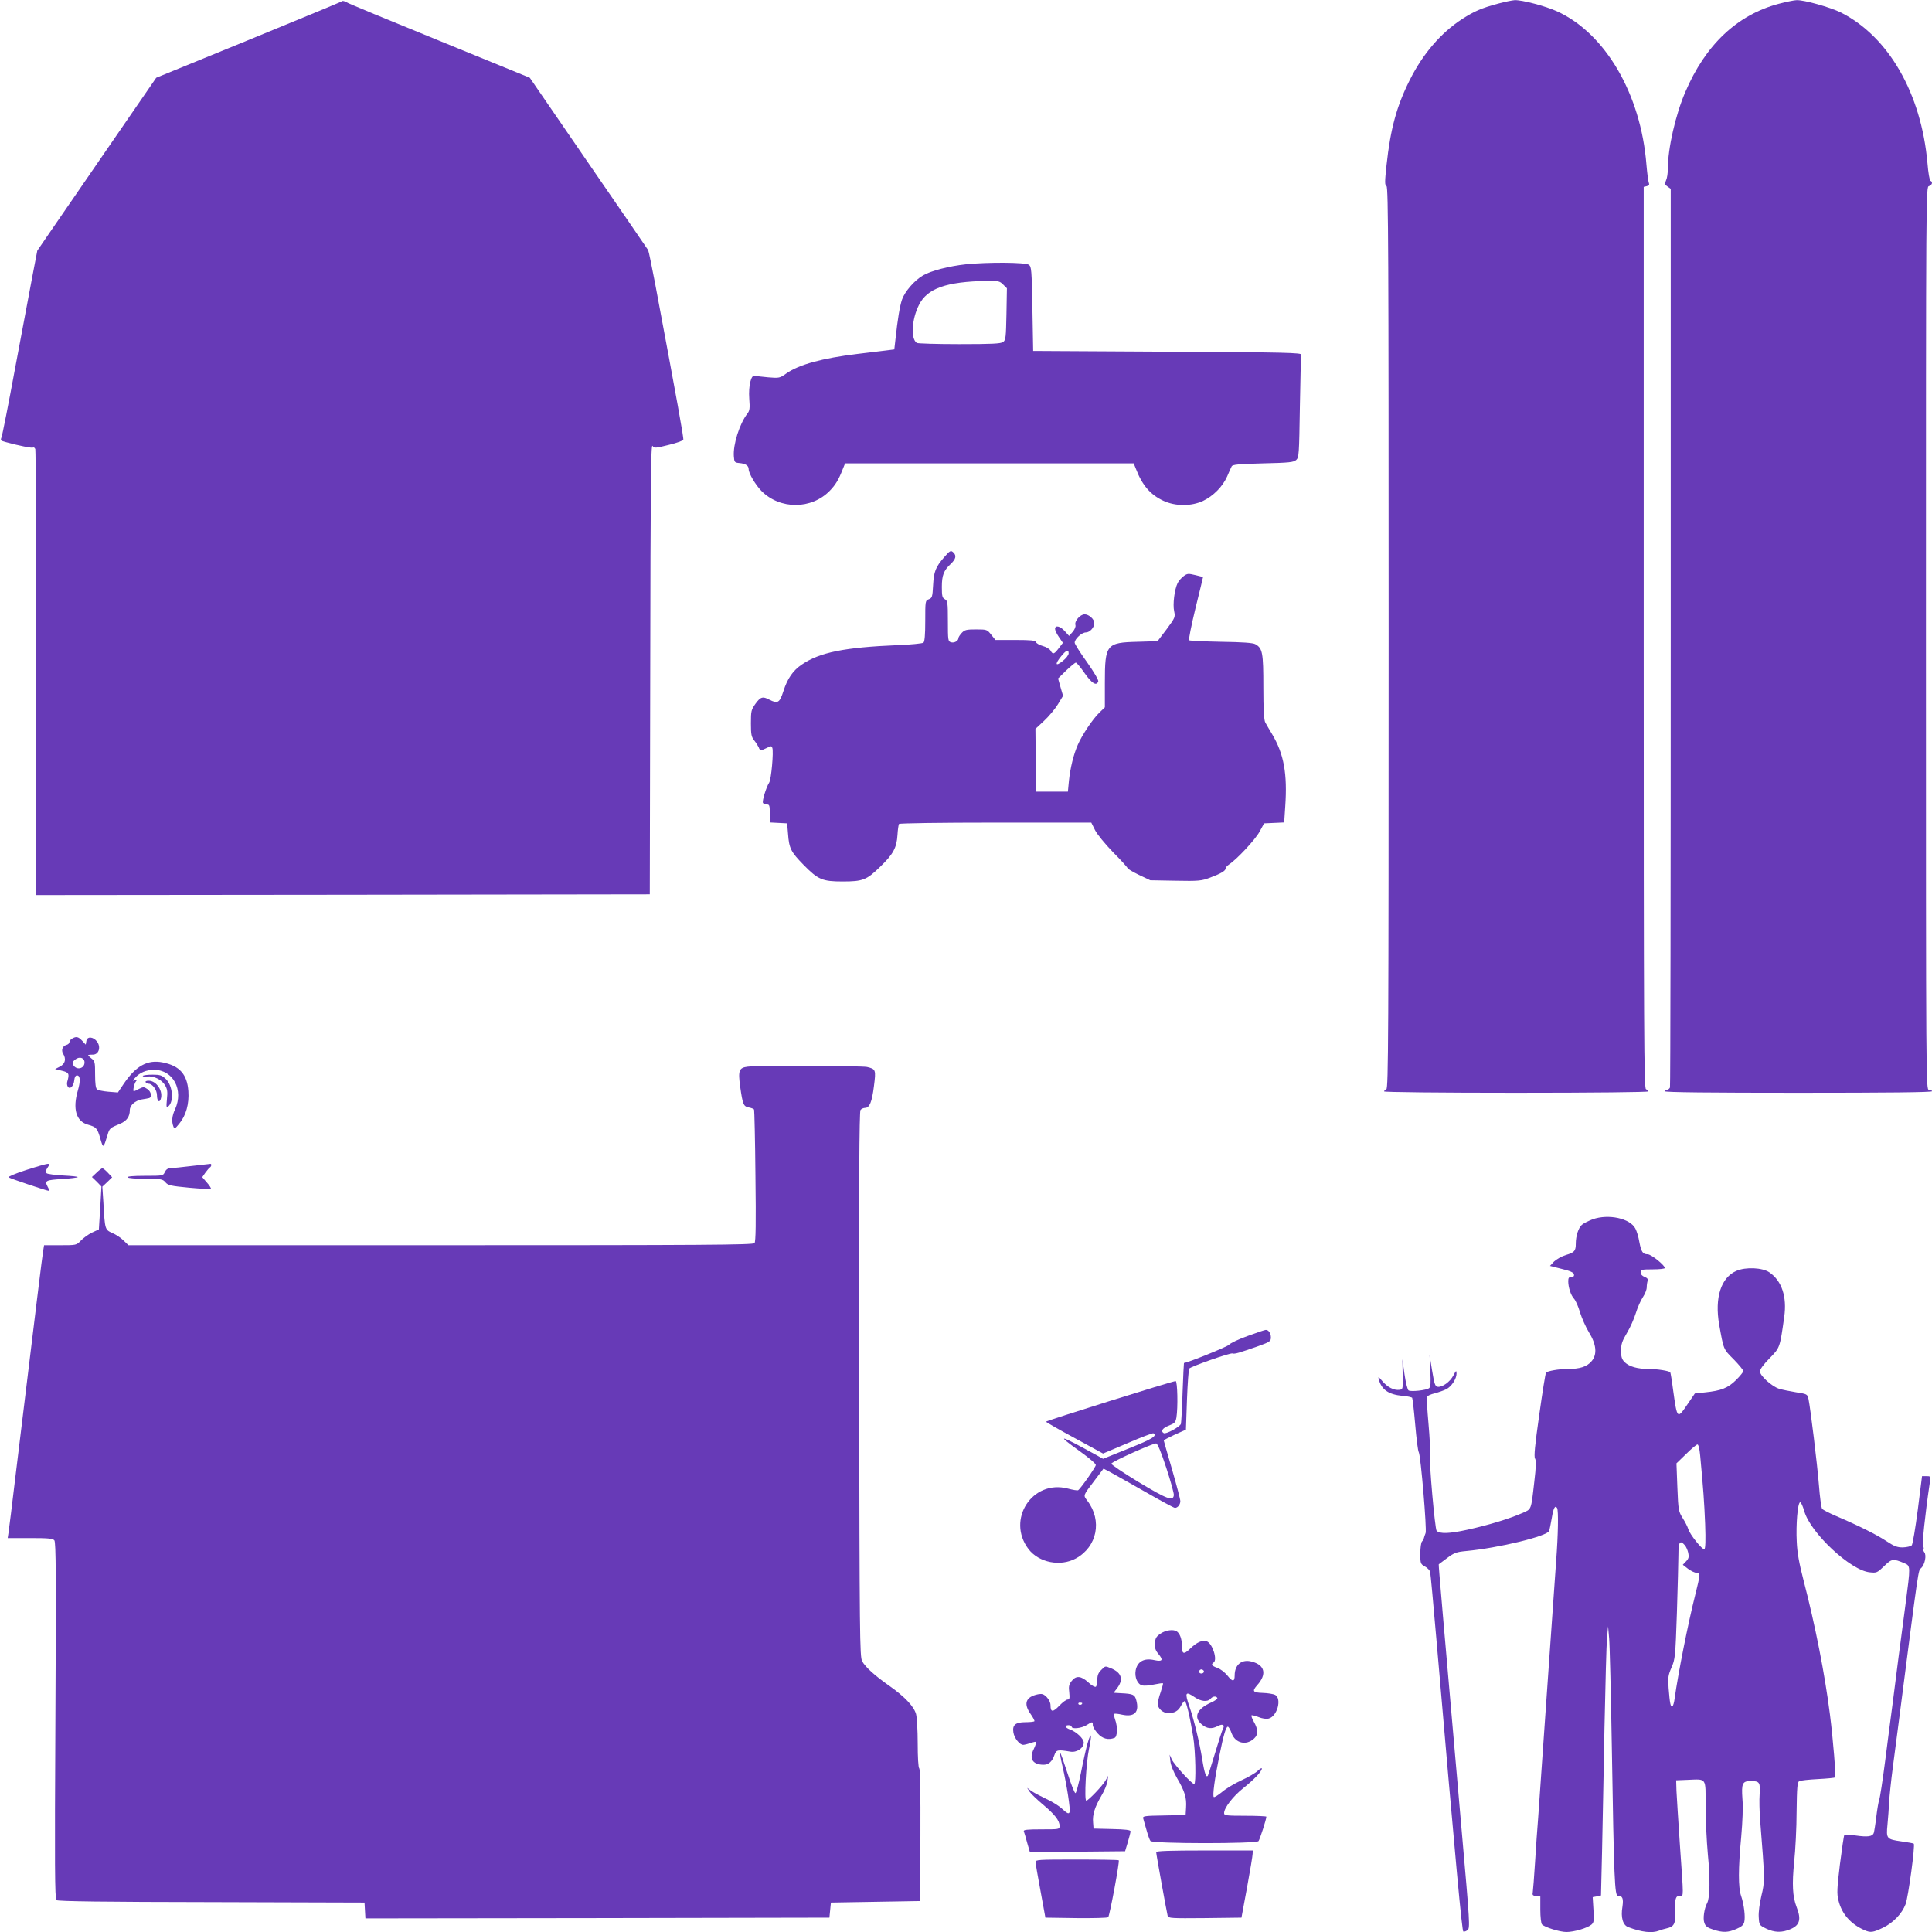
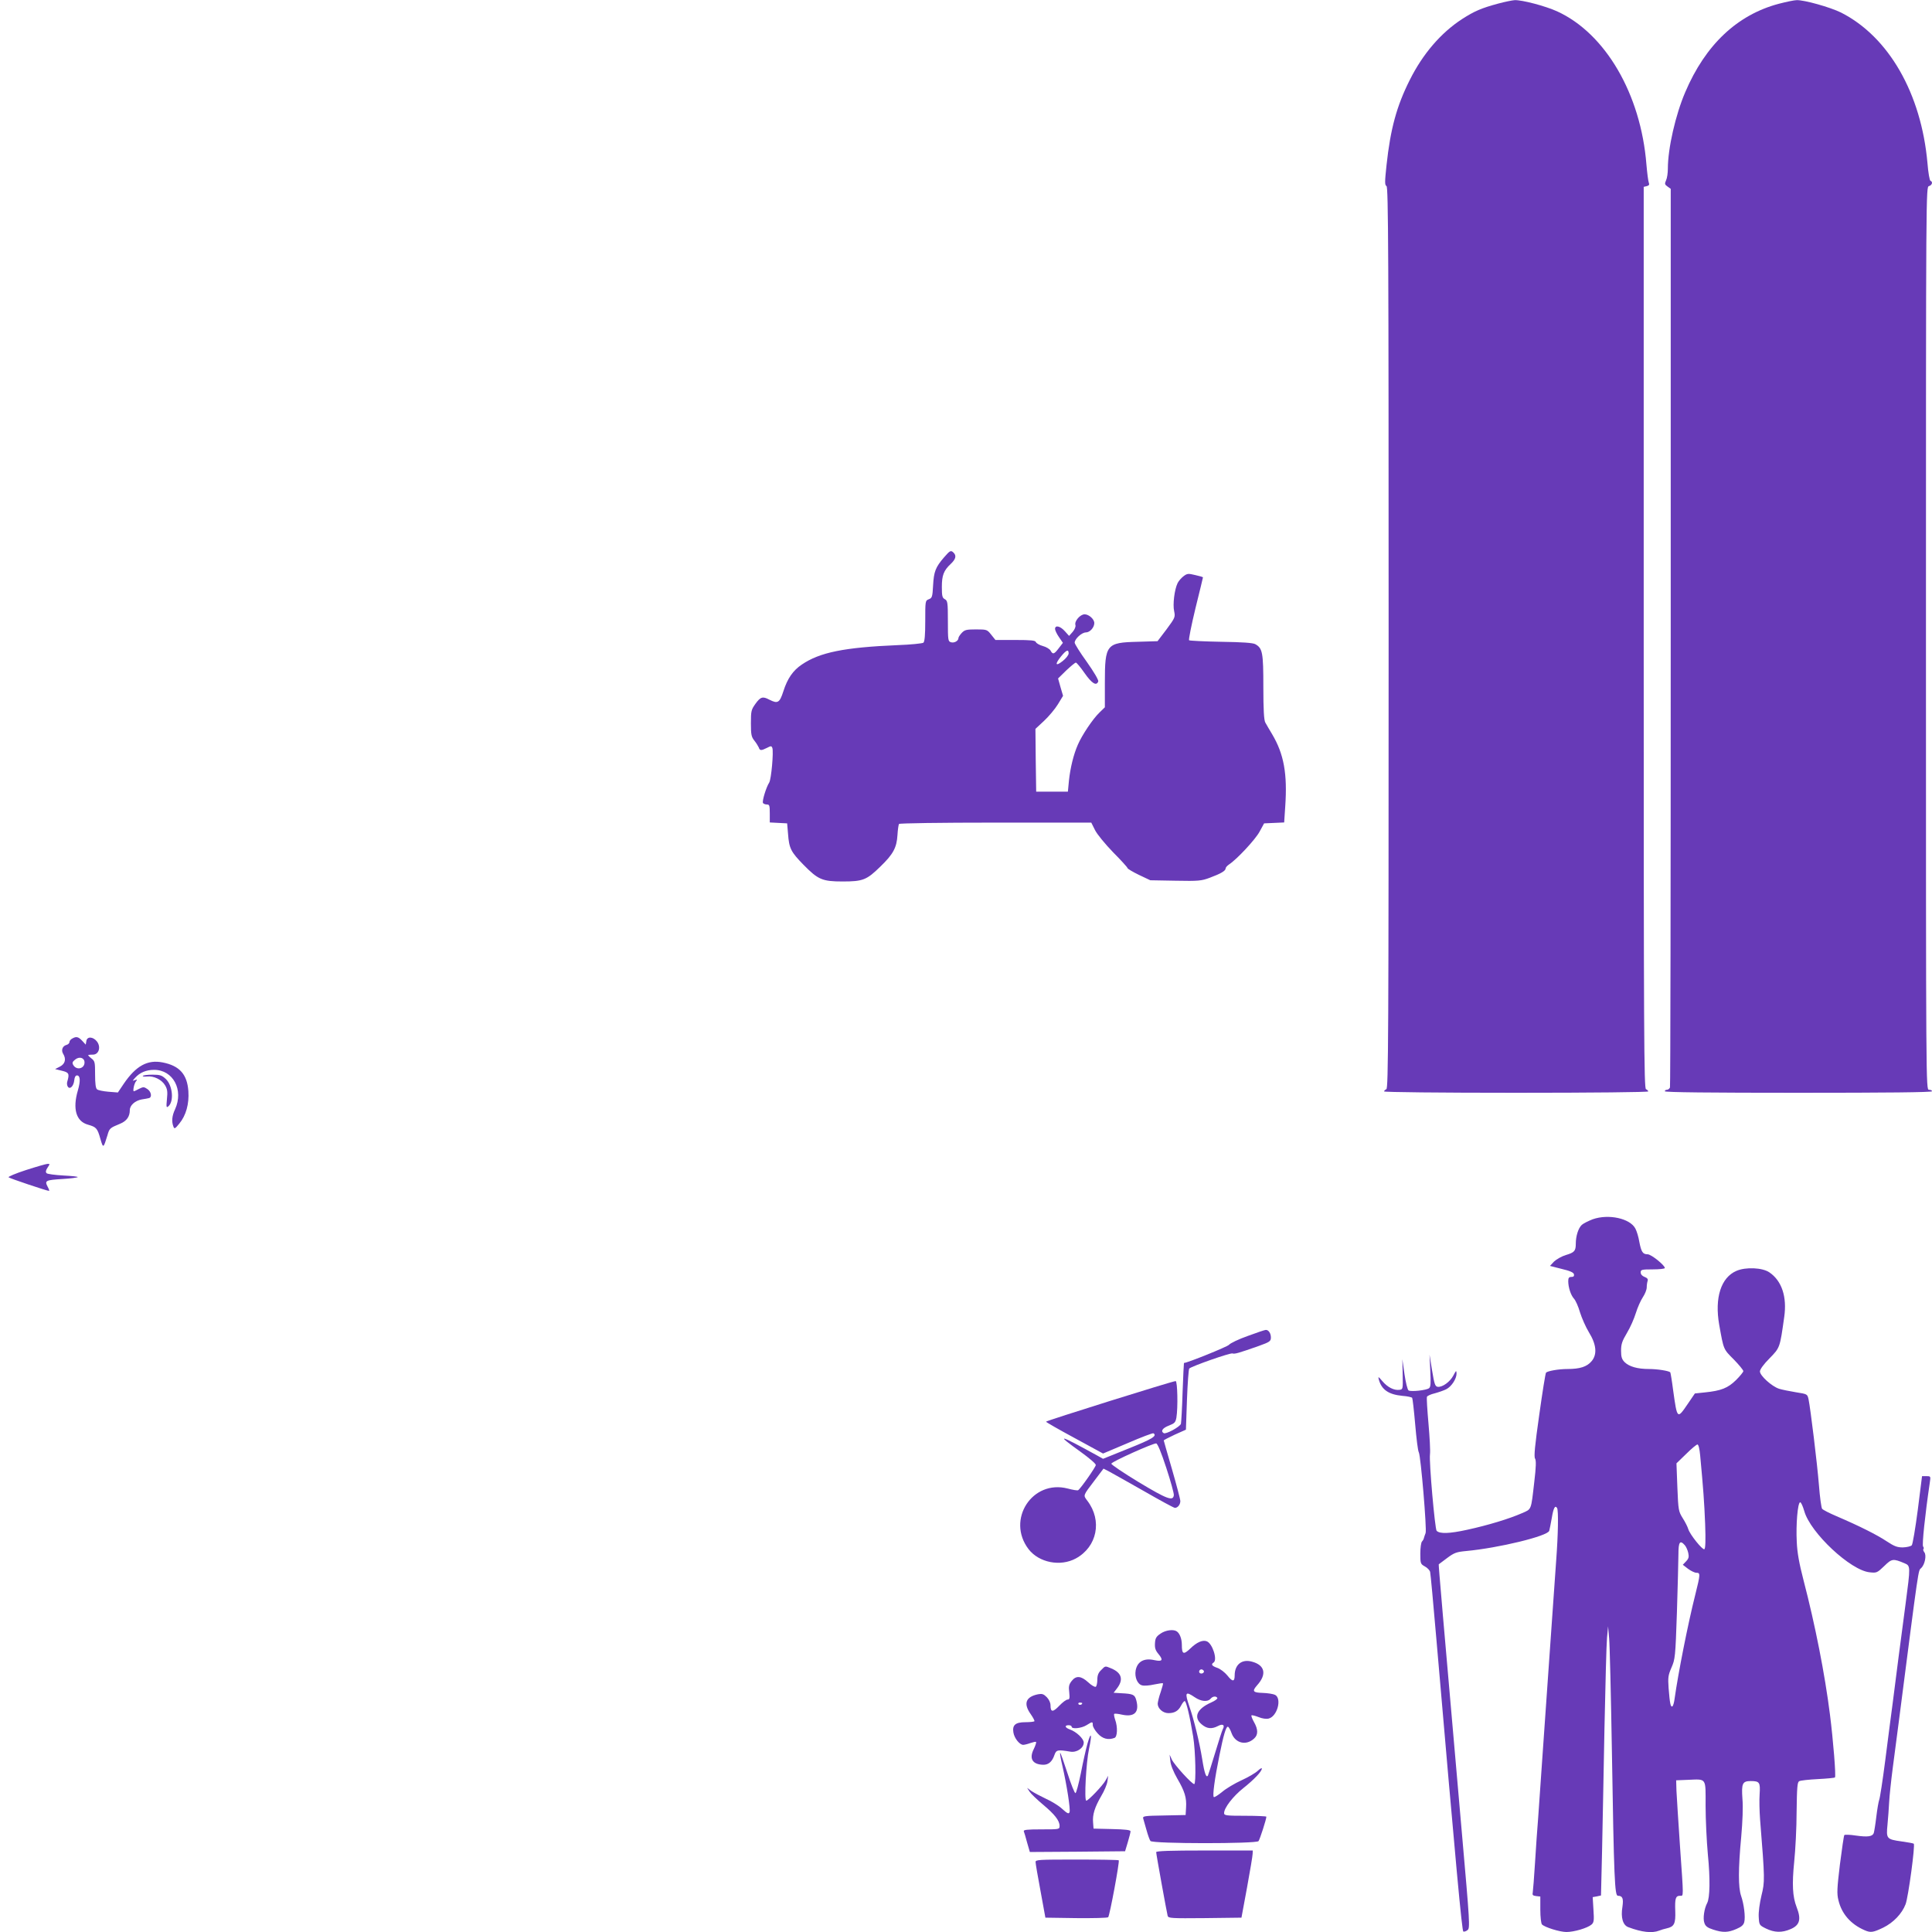
<svg xmlns="http://www.w3.org/2000/svg" version="1.0" width="1280pt" height="1280pt" viewBox="0 0 1280 1280" preserveAspectRatio="xMidYMid meet">
  <g transform="translate(0,1280) scale(0.1,-0.1)" fill="#673ab7" stroke="none">
-     <path d="M2266 12792 c-4 -4 -283 -119 -619 -257 l-612 -250 -327 -475 c-180 -261 -357 -519 -394 -573 l-67 -98 -33 -172 c-18 -94 -69 -368 -114 -607 -44 -239 -85 -445 -90 -457 -8 -20 -6 -23 28 -32 92 -25 174 -41 181 -36 5 3 12 -2 15 -11 3 -9 6 -677 6 -1485 l0 -1469 2033 2 2032 3 3 1494 c2 1209 4 1491 15 1477 12 -16 18 -16 106 6 51 12 95 28 98 34 4 11 -39 248 -187 1037 -22 114 -42 213 -46 220 -4 7 -182 266 -396 577 l-388 565 -597 244 c-329 134 -608 249 -619 257 -12 7 -25 10 -28 6z" />
    <path d="M9925 12776 c-111 -30 -157 -50 -238 -102 -140 -91 -260 -230 -347 -404 -87 -173 -128 -324 -154 -565 -12 -112 -12 -131 0 -138 12 -7 14 -443 14 -2993 0 -2644 -2 -2985 -15 -2990 -8 -4 -15 -10 -15 -15 0 -5 368 -9 875 -9 507 0 875 4 875 9 0 5 -7 11 -15 15 -13 5 -15 346 -15 2992 l0 2986 21 5 c14 4 18 10 13 22 -4 9 -11 63 -16 121 -37 467 -272 869 -592 1015 -77 35 -232 76 -281 74 -16 -1 -66 -11 -110 -23z" />
    <path d="M11785 12775 c-275 -73 -486 -271 -620 -586 -64 -149 -115 -372 -115 -506 0 -29 -5 -64 -12 -78 -10 -22 -9 -28 10 -41 l21 -15 0 -2970 c0 -1633 -2 -2976 -5 -2984 -4 -8 -12 -15 -20 -15 -8 0 -14 -4 -14 -10 0 -7 302 -10 885 -10 583 0 885 3 885 10 0 6 -9 10 -20 10 -20 0 -20 7 -20 2991 0 2982 0 2991 20 2996 21 6 27 29 10 35 -6 2 -15 54 -20 117 -41 462 -257 838 -573 998 -71 35 -244 84 -294 82 -15 0 -68 -11 -118 -24z" />
-     <path d="M6400 11049 c-112 -12 -233 -43 -285 -74 -57 -33 -120 -106 -139 -160 -15 -45 -29 -130 -43 -260 l-8 -70 -55 -7 c-30 -4 -116 -14 -190 -23 -231 -28 -386 -70 -470 -129 -43 -31 -48 -32 -120 -26 -41 4 -81 8 -89 11 -25 8 -43 -68 -37 -152 5 -65 3 -80 -13 -100 -51 -67 -95 -203 -89 -283 3 -39 5 -41 38 -44 40 -4 60 -17 60 -40 0 -28 45 -104 85 -145 123 -124 331 -123 452 1 39 40 60 75 87 145 l15 37 956 0 956 0 15 -37 c42 -109 96 -171 182 -211 80 -37 184 -37 262 -1 69 33 130 95 160 162 12 29 26 59 30 67 6 12 43 16 208 20 173 4 203 7 220 23 18 17 19 36 24 350 3 182 7 339 9 347 4 13 -102 16 -886 20 l-890 5 -5 278 c-5 261 -6 280 -24 293 -23 16 -268 18 -416 3z m246 -134 l25 -25 -3 -171 c-3 -155 -5 -172 -22 -185 -16 -11 -73 -14 -290 -14 -149 0 -276 4 -282 8 -41 27 -34 156 14 251 55 111 182 155 450 160 76 1 85 -1 108 -24z" />
    <path d="M6255 9108 c-57 -66 -68 -95 -73 -186 -4 -77 -7 -84 -28 -92 -24 -9 -24 -12 -24 -144 0 -95 -4 -136 -12 -144 -7 -5 -83 -13 -168 -16 -357 -15 -519 -48 -638 -129 -58 -39 -95 -92 -122 -177 -25 -77 -37 -84 -94 -55 -43 23 -58 18 -91 -28 -28 -39 -30 -48 -30 -129 0 -75 3 -90 23 -115 12 -15 25 -36 29 -45 7 -22 16 -22 54 -3 27 14 30 14 36 0 9 -26 -7 -208 -21 -230 -20 -31 -48 -123 -41 -135 3 -5 15 -10 26 -10 17 0 19 -7 19 -60 l0 -59 58 -3 57 -3 6 -70 c7 -96 19 -119 102 -204 97 -99 125 -111 260 -111 134 0 159 10 249 98 86 83 109 126 114 210 2 35 7 68 10 73 3 5 272 9 639 9 l635 0 25 -50 c14 -28 67 -92 120 -147 52 -52 95 -100 95 -104 0 -5 34 -25 75 -45 l76 -36 167 -3 c154 -3 172 -1 228 20 73 27 104 46 104 61 0 7 10 18 23 27 52 34 174 165 202 217 l30 55 67 3 66 3 7 106 c15 217 -9 348 -87 479 -18 31 -39 65 -45 77 -9 16 -13 85 -13 235 0 228 -5 257 -53 284 -15 9 -85 14 -227 16 -113 2 -208 7 -212 10 -4 4 15 99 42 211 28 112 50 205 50 206 0 2 -23 9 -51 15 -46 11 -53 11 -77 -7 -15 -11 -33 -32 -40 -46 -21 -43 -33 -142 -23 -186 8 -39 7 -43 -50 -120 l-60 -79 -132 -4 c-207 -5 -217 -17 -217 -271 l0 -163 -36 -35 c-44 -42 -116 -150 -143 -213 -29 -66 -50 -154 -59 -238 l-7 -73 -105 0 -105 0 -3 208 -2 208 57 53 c32 30 73 79 92 110 l34 56 -17 58 -16 57 54 53 c30 28 58 52 64 52 5 0 31 -31 58 -70 48 -68 78 -87 90 -55 4 8 -27 61 -75 129 -45 62 -81 120 -81 128 0 25 47 68 74 68 27 0 56 33 56 62 0 26 -36 58 -64 58 -30 0 -69 -46 -61 -71 3 -10 -4 -28 -18 -45 l-24 -27 -28 31 c-31 35 -65 42 -65 15 0 -9 12 -34 26 -54 l26 -38 -27 -35 c-31 -41 -40 -44 -55 -16 -6 10 -28 24 -51 30 -22 6 -43 18 -46 26 -4 11 -31 14 -137 14 l-131 0 -28 35 c-27 34 -29 35 -101 35 -63 0 -75 -3 -94 -23 -12 -13 -22 -28 -22 -34 0 -19 -28 -35 -50 -28 -19 6 -20 14 -20 140 0 124 -2 135 -20 145 -17 9 -20 21 -20 81 0 77 12 109 59 153 33 31 39 54 19 74 -18 18 -23 16 -63 -30z m825 -637 c0 -11 -18 -34 -40 -51 -48 -38 -53 -21 -9 33 34 41 49 47 49 18z" />
    <path d="M478 5919 c-10 -5 -18 -16 -18 -23 0 -8 -9 -16 -20 -19 -26 -7 -36 -35 -22 -58 22 -35 14 -67 -20 -85 l-33 -17 45 -11 c47 -11 51 -20 36 -71 -4 -11 -2 -26 3 -34 14 -22 39 3 43 42 2 20 8 32 18 32 22 0 24 -37 6 -99 -36 -122 -12 -205 66 -227 56 -16 63 -23 83 -94 19 -65 20 -64 47 24 13 46 16 48 84 76 43 18 64 47 64 90 0 32 35 63 79 71 20 3 42 7 49 9 21 7 13 44 -12 60 -22 15 -27 15 -55 1 -16 -9 -32 -16 -34 -16 -9 0 2 52 14 66 10 12 9 13 -7 8 -18 -7 -18 -6 1 15 31 35 74 53 126 53 126 0 197 -133 139 -261 -21 -44 -24 -82 -11 -115 6 -17 11 -15 39 20 44 53 66 130 60 215 -8 111 -58 168 -170 190 -100 20 -177 -22 -258 -141 l-39 -58 -63 5 c-35 3 -69 10 -75 16 -9 6 -13 39 -13 97 0 84 -1 90 -26 109 -15 12 -23 21 -18 22 5 1 20 2 33 2 37 3 50 51 24 86 -26 34 -67 36 -71 3 l-4 -23 -23 25 c-26 28 -40 31 -67 15z m82 -158 c0 -41 -52 -54 -74 -18 -9 15 -7 22 12 37 28 23 62 12 62 -19z" />
-     <path d="M4954 5733 c-58 -7 -65 -25 -50 -133 17 -119 22 -130 57 -137 16 -3 32 -9 35 -14 2 -4 7 -202 9 -440 4 -314 2 -435 -6 -445 -10 -12 -340 -14 -2080 -14 l-2068 0 -32 31 c-18 18 -51 40 -75 50 -49 22 -49 23 -59 201 l-7 106 33 31 32 31 -28 30 c-16 17 -32 30 -37 30 -4 0 -22 -13 -38 -29 l-31 -29 32 -31 31 -32 -8 -142 -9 -142 -45 -21 c-25 -12 -58 -36 -74 -53 -30 -31 -30 -31 -137 -31 l-107 0 -6 -37 c-6 -34 -45 -353 -181 -1473 -24 -201 -46 -380 -49 -397 l-5 -33 148 0 c122 0 151 -3 161 -15 11 -13 12 -242 7 -1195 -5 -959 -4 -1180 7 -1189 9 -8 321 -12 1027 -13 l1014 -3 3 -53 3 -52 1537 2 1537 3 5 50 5 50 295 5 295 5 3 434 c1 283 -1 438 -8 445 -6 6 -10 74 -10 166 0 85 -5 172 -11 194 -14 50 -74 114 -173 184 -100 70 -162 126 -184 166 -16 29 -17 170 -20 1835 -2 1337 1 1807 9 1817 6 8 20 14 30 14 30 0 46 39 59 143 14 110 13 114 -46 128 -37 8 -725 10 -790 2z" />
-     <path d="M946 5672 c-2 -4 10 -6 29 -4 44 5 97 -21 119 -59 15 -25 17 -43 12 -91 -5 -52 -4 -59 9 -48 39 32 29 139 -17 182 -26 24 -38 28 -88 28 -33 0 -61 -4 -64 -8z" />
-     <path d="M965 5630 c3 -5 12 -10 20 -10 25 0 55 -42 55 -76 0 -36 14 -53 24 -28 20 52 -26 124 -79 124 -15 0 -24 -4 -20 -10z" />
+     <path d="M946 5672 c-2 -4 10 -6 29 -4 44 5 97 -21 119 -59 15 -25 17 -43 12 -91 -5 -52 -4 -59 9 -48 39 32 29 139 -17 182 -26 24 -38 28 -88 28 -33 0 -61 -4 -64 -8" />
    <path d="M172 5048 c-68 -22 -120 -44 -115 -48 7 -7 254 -90 268 -90 3 0 -1 13 -10 29 -20 39 -13 43 101 50 51 3 95 9 99 12 3 4 -40 8 -95 11 -56 3 -106 10 -111 15 -8 8 -6 19 6 37 17 25 16 26 -1 25 -11 -1 -74 -19 -142 -41z" />
-     <path d="M1270 5075 c-63 -8 -127 -14 -141 -14 -17 -1 -29 -9 -37 -26 -11 -25 -13 -25 -132 -25 -78 0 -119 -4 -115 -10 4 -6 55 -10 119 -10 105 0 114 -2 132 -23 18 -21 35 -24 158 -36 76 -7 140 -10 143 -7 3 3 -9 22 -26 41 l-31 36 20 29 c12 16 25 32 30 35 12 7 13 26 3 24 -5 -1 -60 -7 -123 -14z" />
    <path d="M10552 4722 c-28 -11 -61 -27 -72 -37 -23 -21 -40 -74 -40 -125 0 -48 -9 -58 -66 -75 -27 -8 -62 -28 -78 -43 l-27 -29 78 -20 c56 -13 79 -24 81 -36 2 -12 -3 -17 -17 -17 -16 0 -21 -6 -21 -28 0 -41 17 -93 38 -116 11 -12 29 -52 40 -91 12 -38 38 -97 58 -130 51 -82 57 -148 19 -193 -31 -37 -77 -52 -160 -52 -59 0 -131 -13 -142 -24 -4 -3 -24 -129 -45 -279 -29 -204 -36 -277 -28 -290 8 -13 7 -55 -5 -155 -22 -191 -17 -179 -81 -207 -84 -37 -225 -80 -363 -110 -118 -26 -182 -28 -203 -7 -11 11 -51 459 -44 507 3 22 -2 114 -10 204 -8 91 -13 170 -10 177 2 6 26 17 52 23 26 7 60 19 76 27 35 18 68 69 68 104 -1 23 -3 21 -21 -13 -22 -42 -73 -79 -104 -75 -17 3 -22 17 -37 108 l-17 105 5 -106 c4 -81 3 -108 -8 -116 -17 -14 -120 -25 -136 -15 -7 5 -19 53 -27 108 l-14 99 2 -100 c2 -98 2 -100 -21 -103 -36 -5 -79 17 -113 57 -27 32 -30 33 -24 11 19 -68 65 -99 157 -108 32 -2 61 -9 64 -13 3 -5 12 -84 20 -176 8 -93 18 -176 24 -185 13 -24 54 -512 45 -535 -4 -10 -9 -24 -11 -32 -1 -7 -7 -18 -13 -24 -6 -6 -11 -42 -11 -79 0 -66 1 -70 30 -86 17 -9 33 -26 35 -37 3 -11 21 -209 41 -440 132 -1533 170 -1939 179 -1942 6 -2 19 2 28 10 17 12 15 46 -38 647 -128 1461 -155 1773 -153 1776 2 1 27 20 56 42 47 35 62 40 125 46 216 20 541 99 551 134 3 9 10 47 17 85 11 67 22 87 35 66 10 -16 7 -176 -6 -349 -6 -80 -17 -239 -25 -355 -23 -334 -53 -762 -70 -1000 -8 -121 -19 -276 -24 -345 -6 -69 -15 -204 -21 -300 -6 -96 -13 -185 -15 -197 -4 -18 0 -22 22 -25 l28 -3 0 -87 c0 -48 5 -92 11 -98 19 -19 118 -50 162 -50 51 0 139 26 166 49 16 14 18 26 13 99 l-5 83 28 5 27 6 7 291 c3 161 11 528 16 817 6 289 13 559 17 600 l7 75 7 -80 c4 -44 12 -375 18 -735 14 -865 19 -970 40 -970 31 0 38 -18 30 -73 -12 -71 3 -122 39 -135 90 -34 158 -41 204 -23 13 5 35 12 50 15 50 11 60 31 57 115 -3 83 2 101 32 101 24 0 24 -23 -1 334 -11 160 -21 323 -23 361 l-2 70 75 3 c129 5 120 18 120 -172 0 -89 7 -234 15 -322 16 -160 14 -289 -5 -323 -19 -36 -29 -102 -18 -131 7 -22 21 -32 58 -44 64 -21 99 -20 154 4 33 14 47 26 52 45 9 34 -2 121 -21 175 -19 55 -19 179 1 390 9 103 13 198 8 253 -7 101 0 117 55 117 59 0 64 -9 59 -87 -3 -38 -1 -114 3 -168 32 -398 32 -411 9 -504 -12 -51 -20 -109 -18 -141 3 -54 4 -55 48 -77 56 -27 105 -29 163 -4 61 26 72 65 40 146 -27 70 -31 151 -16 300 8 77 16 227 16 333 2 161 5 195 17 201 8 5 64 11 123 14 60 3 111 8 114 11 8 7 -12 251 -33 416 -34 270 -98 594 -175 890 -29 112 -42 183 -45 255 -6 115 6 257 22 262 6 2 18 -25 28 -59 40 -143 308 -394 434 -405 45 -5 49 -3 95 41 51 50 59 51 135 19 40 -17 40 -19 7 -269 -14 -104 -34 -261 -46 -349 -11 -88 -29 -225 -39 -305 -11 -80 -33 -253 -50 -385 -17 -132 -35 -249 -40 -260 -4 -11 -13 -61 -19 -112 -6 -51 -14 -99 -17 -108 -9 -23 -41 -27 -119 -16 -38 6 -73 7 -76 3 -3 -4 -16 -91 -29 -194 -19 -158 -21 -194 -10 -237 21 -90 81 -159 173 -199 41 -18 57 -15 124 17 67 33 124 92 148 155 18 47 65 395 54 401 -3 3 -39 9 -80 15 -100 14 -103 18 -94 110 4 41 9 109 11 149 2 41 13 144 24 228 11 84 29 222 40 306 136 1055 128 998 148 1018 25 23 37 86 21 105 -6 8 -9 17 -6 21 4 3 3 11 -2 17 -8 10 13 211 44 420 7 46 7 46 -22 46 l-29 0 -28 -222 c-16 -123 -34 -229 -40 -236 -7 -7 -33 -13 -59 -14 -38 0 -56 7 -108 41 -63 42 -180 101 -332 166 -47 20 -90 42 -95 49 -5 6 -15 76 -21 156 -12 148 -56 507 -69 570 -8 34 -8 34 -84 46 -42 7 -92 17 -111 23 -49 16 -127 87 -127 115 0 13 24 47 64 87 69 71 68 68 97 274 19 133 -16 239 -98 295 -46 32 -157 37 -219 10 -102 -44 -145 -178 -114 -356 30 -167 27 -161 96 -230 35 -36 64 -71 64 -78 0 -6 -22 -33 -48 -59 -54 -53 -98 -71 -206 -82 l-67 -7 -47 -69 c-70 -103 -70 -103 -97 90 -8 63 -17 116 -19 119 -10 10 -86 22 -141 22 -77 0 -131 16 -161 45 -19 19 -24 35 -24 76 0 44 7 64 39 118 22 36 48 96 59 132 11 36 32 83 46 104 14 21 26 50 26 66 0 15 3 34 6 43 4 11 -2 19 -20 26 -16 6 -26 17 -26 30 0 18 6 20 80 20 44 0 80 4 80 9 0 18 -90 91 -114 91 -32 0 -42 15 -55 82 -5 32 -17 71 -26 88 -35 68 -178 99 -283 62z m712 -1564 c21 -224 27 -308 33 -454 4 -110 2 -163 -5 -168 -12 -7 -96 97 -107 134 -4 14 -20 46 -36 71 -28 45 -30 52 -36 205 l-6 159 64 62 c35 35 69 63 75 63 7 0 14 -29 18 -72z m-102 -595 c9 -10 19 -33 23 -51 6 -27 3 -38 -14 -56 l-22 -23 35 -27 c19 -14 44 -26 55 -26 27 0 27 -8 -8 -148 -48 -190 -113 -520 -136 -684 -3 -26 -10 -50 -15 -53 -12 -7 -17 20 -25 120 -5 72 -3 86 19 137 24 55 26 69 36 365 5 169 10 343 10 386 0 81 10 96 42 60z" />
    <path d="M8267 3949 c-60 -21 -116 -48 -125 -59 -12 -13 -276 -120 -298 -120 -1 0 -5 -87 -9 -192 -3 -106 -9 -201 -11 -211 -6 -20 -100 -71 -114 -62 -22 13 -8 34 34 50 38 15 44 21 50 53 11 67 7 242 -5 242 -20 0 -859 -263 -859 -269 0 -3 85 -52 189 -108 l189 -103 163 69 c90 39 167 68 171 65 26 -17 -8 -38 -163 -100 l-171 -69 -41 23 c-256 141 -279 146 -106 22 54 -39 99 -77 99 -86 0 -13 -101 -157 -117 -167 -5 -3 -35 2 -69 11 -235 61 -408 -206 -260 -401 69 -90 211 -118 314 -62 141 77 176 251 76 382 -28 38 -31 31 48 135 l59 78 37 -19 c20 -11 124 -69 231 -130 106 -61 198 -111 205 -111 19 0 36 22 36 45 0 11 -25 106 -55 210 -30 103 -55 190 -55 192 0 2 33 19 73 38 l74 33 7 199 c4 109 11 202 15 206 15 15 273 106 287 100 14 -5 41 3 172 49 75 27 82 32 82 57 0 28 -16 51 -34 50 -6 0 -60 -18 -119 -40z m-540 -874 c29 -88 51 -169 50 -180 -4 -43 -44 -28 -232 85 -102 62 -184 117 -182 123 4 14 277 136 297 134 9 -1 33 -58 67 -162z" />
    <path d="M7689 1977 c-28 -19 -35 -30 -37 -63 -2 -33 3 -48 23 -72 34 -41 26 -52 -26 -41 -69 16 -114 -9 -125 -68 -8 -45 12 -92 43 -99 14 -4 50 -1 80 6 30 6 56 10 58 8 2 -2 -5 -28 -15 -58 -11 -30 -19 -65 -20 -77 0 -32 34 -63 71 -63 41 0 66 15 84 50 9 17 19 30 24 30 10 0 34 -101 56 -235 16 -97 20 -315 7 -315 -16 0 -132 128 -148 162 l-15 33 5 -43 c2 -26 21 -72 45 -114 51 -87 63 -129 59 -193 l-3 -50 -143 -3 c-130 -2 -143 -4 -138 -20 3 -9 12 -44 22 -77 9 -33 21 -66 26 -72 15 -19 701 -19 716 -1 9 12 52 145 52 162 0 3 -63 6 -140 6 -128 0 -140 2 -140 18 0 34 58 110 127 165 73 58 123 111 123 130 0 6 -12 -1 -27 -15 -16 -15 -64 -43 -108 -63 -44 -20 -101 -54 -127 -76 -27 -22 -52 -38 -56 -35 -10 6 5 119 37 276 27 135 44 192 56 190 6 -1 17 -21 25 -44 25 -66 97 -83 149 -34 27 24 27 60 -1 109 -12 21 -19 41 -17 44 3 3 24 -2 47 -11 24 -10 51 -14 67 -10 57 14 89 132 43 157 -12 6 -49 12 -82 13 -66 2 -72 11 -37 51 65 72 52 133 -34 156 -67 19 -115 -19 -115 -91 0 -43 -14 -44 -48 -1 -18 22 -47 44 -67 51 -35 12 -44 23 -25 35 28 17 -7 127 -45 141 -27 11 -67 -7 -108 -47 -46 -44 -57 -40 -57 24 0 39 -14 76 -34 89 -22 15 -74 8 -107 -15z m286 -246 c7 -12 -12 -24 -25 -16 -11 7 -4 25 10 25 5 0 11 -4 15 -9z m-59 -176 c41 -28 85 -32 104 -10 14 17 36 20 45 6 3 -6 -15 -19 -40 -30 -95 -42 -120 -98 -64 -145 35 -30 67 -33 109 -11 32 17 47 6 31 -22 -5 -10 -28 -81 -51 -158 -23 -77 -45 -144 -47 -148 -11 -19 -23 13 -38 108 -18 111 -54 260 -85 349 -32 94 -27 104 36 61z" />
    <path d="M7295 1735 c-18 -17 -25 -35 -25 -64 0 -22 -5 -43 -10 -46 -6 -4 -29 9 -50 29 -48 44 -81 46 -110 9 -18 -23 -21 -37 -16 -75 4 -40 2 -48 -11 -48 -9 0 -33 -18 -55 -41 -42 -44 -58 -44 -58 2 0 19 -10 39 -25 55 -21 21 -31 24 -58 19 -82 -17 -98 -62 -48 -132 16 -23 27 -44 24 -47 -4 -3 -30 -6 -59 -6 -67 0 -88 -19 -80 -68 6 -38 41 -82 65 -82 8 0 29 5 48 12 18 6 35 10 37 7 3 -3 -4 -24 -15 -47 -32 -63 -9 -102 62 -104 35 -1 60 20 75 65 12 34 21 36 104 22 43 -8 90 23 90 60 0 26 -49 72 -92 87 -33 12 -37 28 -8 28 11 0 20 -4 20 -10 0 -17 64 -11 98 10 40 25 42 25 42 1 0 -11 14 -35 32 -55 32 -36 70 -46 112 -30 19 7 22 72 4 121 -6 18 -9 35 -6 38 3 3 26 1 51 -5 83 -18 117 16 95 96 -10 37 -21 42 -101 46 l-49 3 20 26 c47 59 35 106 -35 135 -42 18 -40 18 -68 -11z m-125 -219 c0 -11 -19 -15 -25 -6 -3 5 1 10 9 10 9 0 16 -2 16 -4z" />
    <path d="M7205 1249 c-10 -35 -30 -124 -44 -197 -15 -73 -31 -133 -36 -132 -6 0 -30 61 -54 136 -24 74 -45 133 -47 131 -3 -2 4 -42 15 -88 29 -127 54 -287 47 -305 -5 -13 -14 -10 -48 21 -22 21 -71 51 -107 67 -36 17 -79 40 -96 51 l-30 22 16 -25 c9 -14 49 -52 88 -85 78 -65 111 -107 111 -142 0 -23 -2 -23 -121 -23 -95 0 -120 -3 -116 -13 3 -7 13 -41 22 -75 l18 -62 315 2 316 3 18 60 c10 33 18 65 18 72 0 9 -34 13 -122 15 l-123 3 -3 40 c-5 52 11 102 54 176 20 33 38 76 41 97 l5 37 -17 -30 c-18 -34 -115 -135 -128 -135 -15 0 -1 255 18 343 21 98 15 122 -10 36z" />
    <path d="M7660 529 c0 -14 70 -399 76 -422 5 -16 23 -17 247 -15 l242 3 37 200 c20 110 37 210 37 223 l1 22 -320 0 c-223 0 -320 -3 -320 -11z" />
    <path d="M6861 463 c0 -10 15 -97 33 -193 l32 -175 204 -3 c112 -1 207 1 212 6 10 10 77 370 70 377 -3 3 -128 5 -279 5 -254 0 -273 -1 -272 -17z" />
  </g>
</svg>